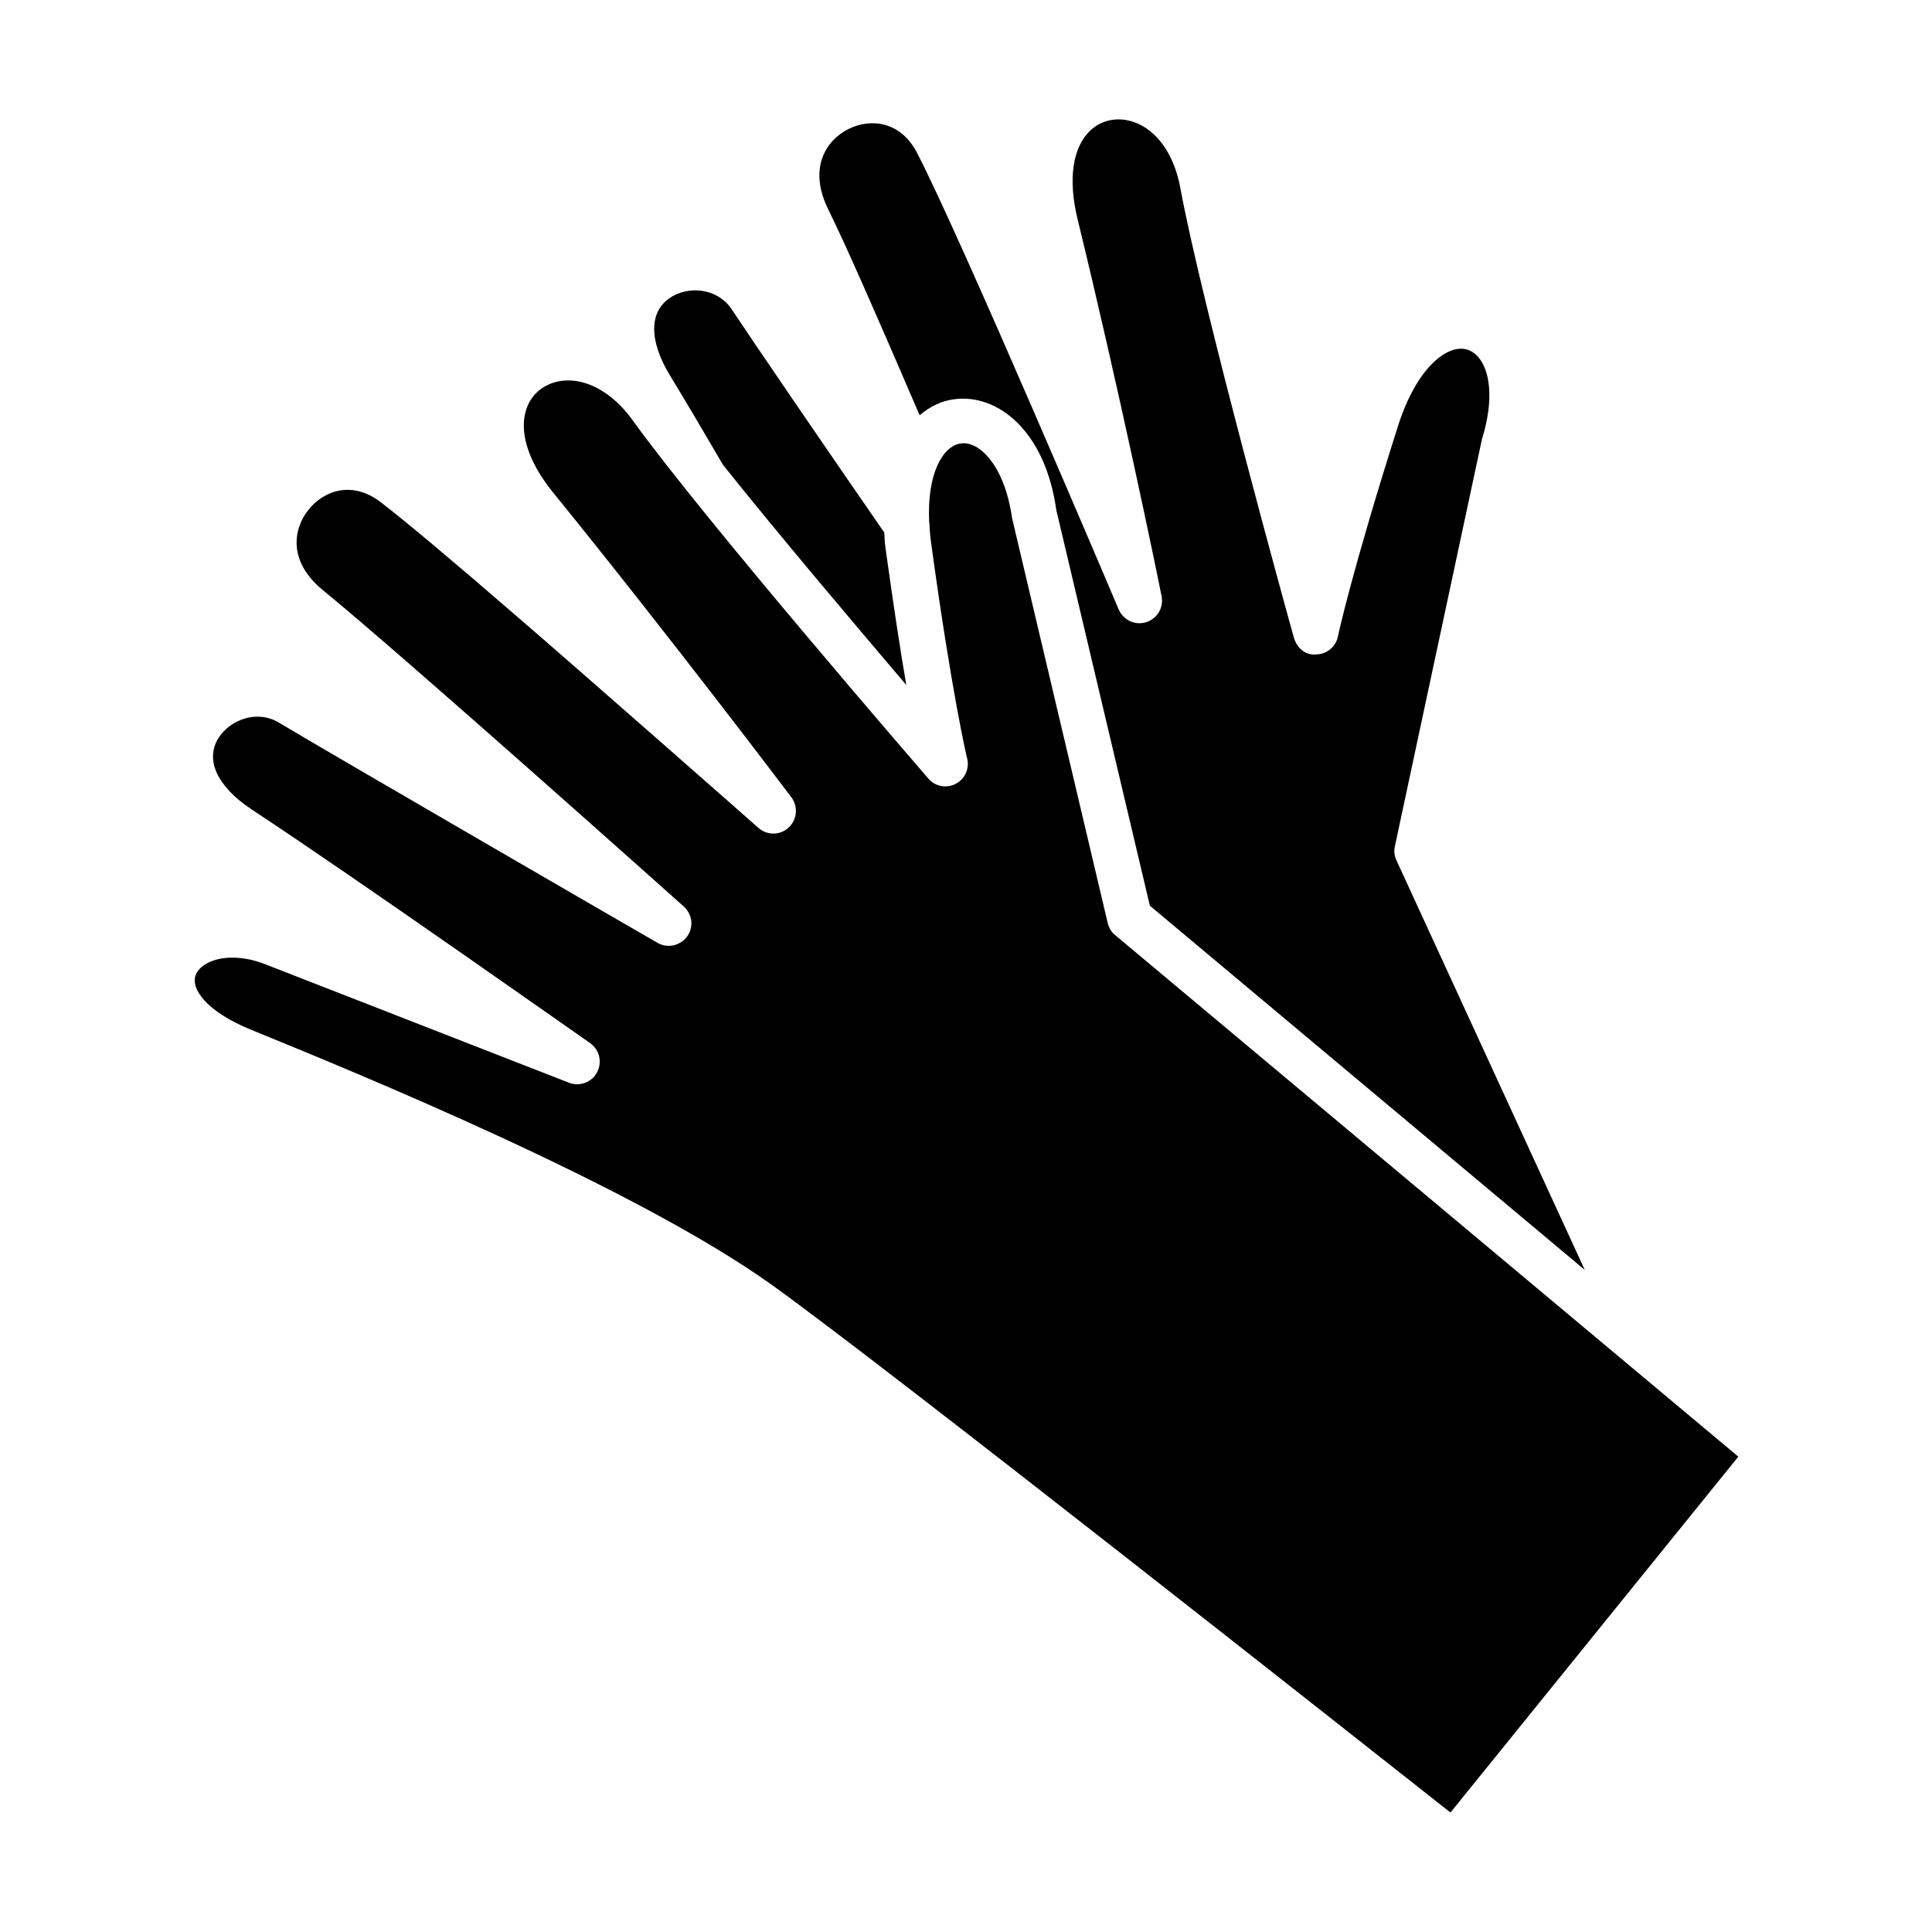
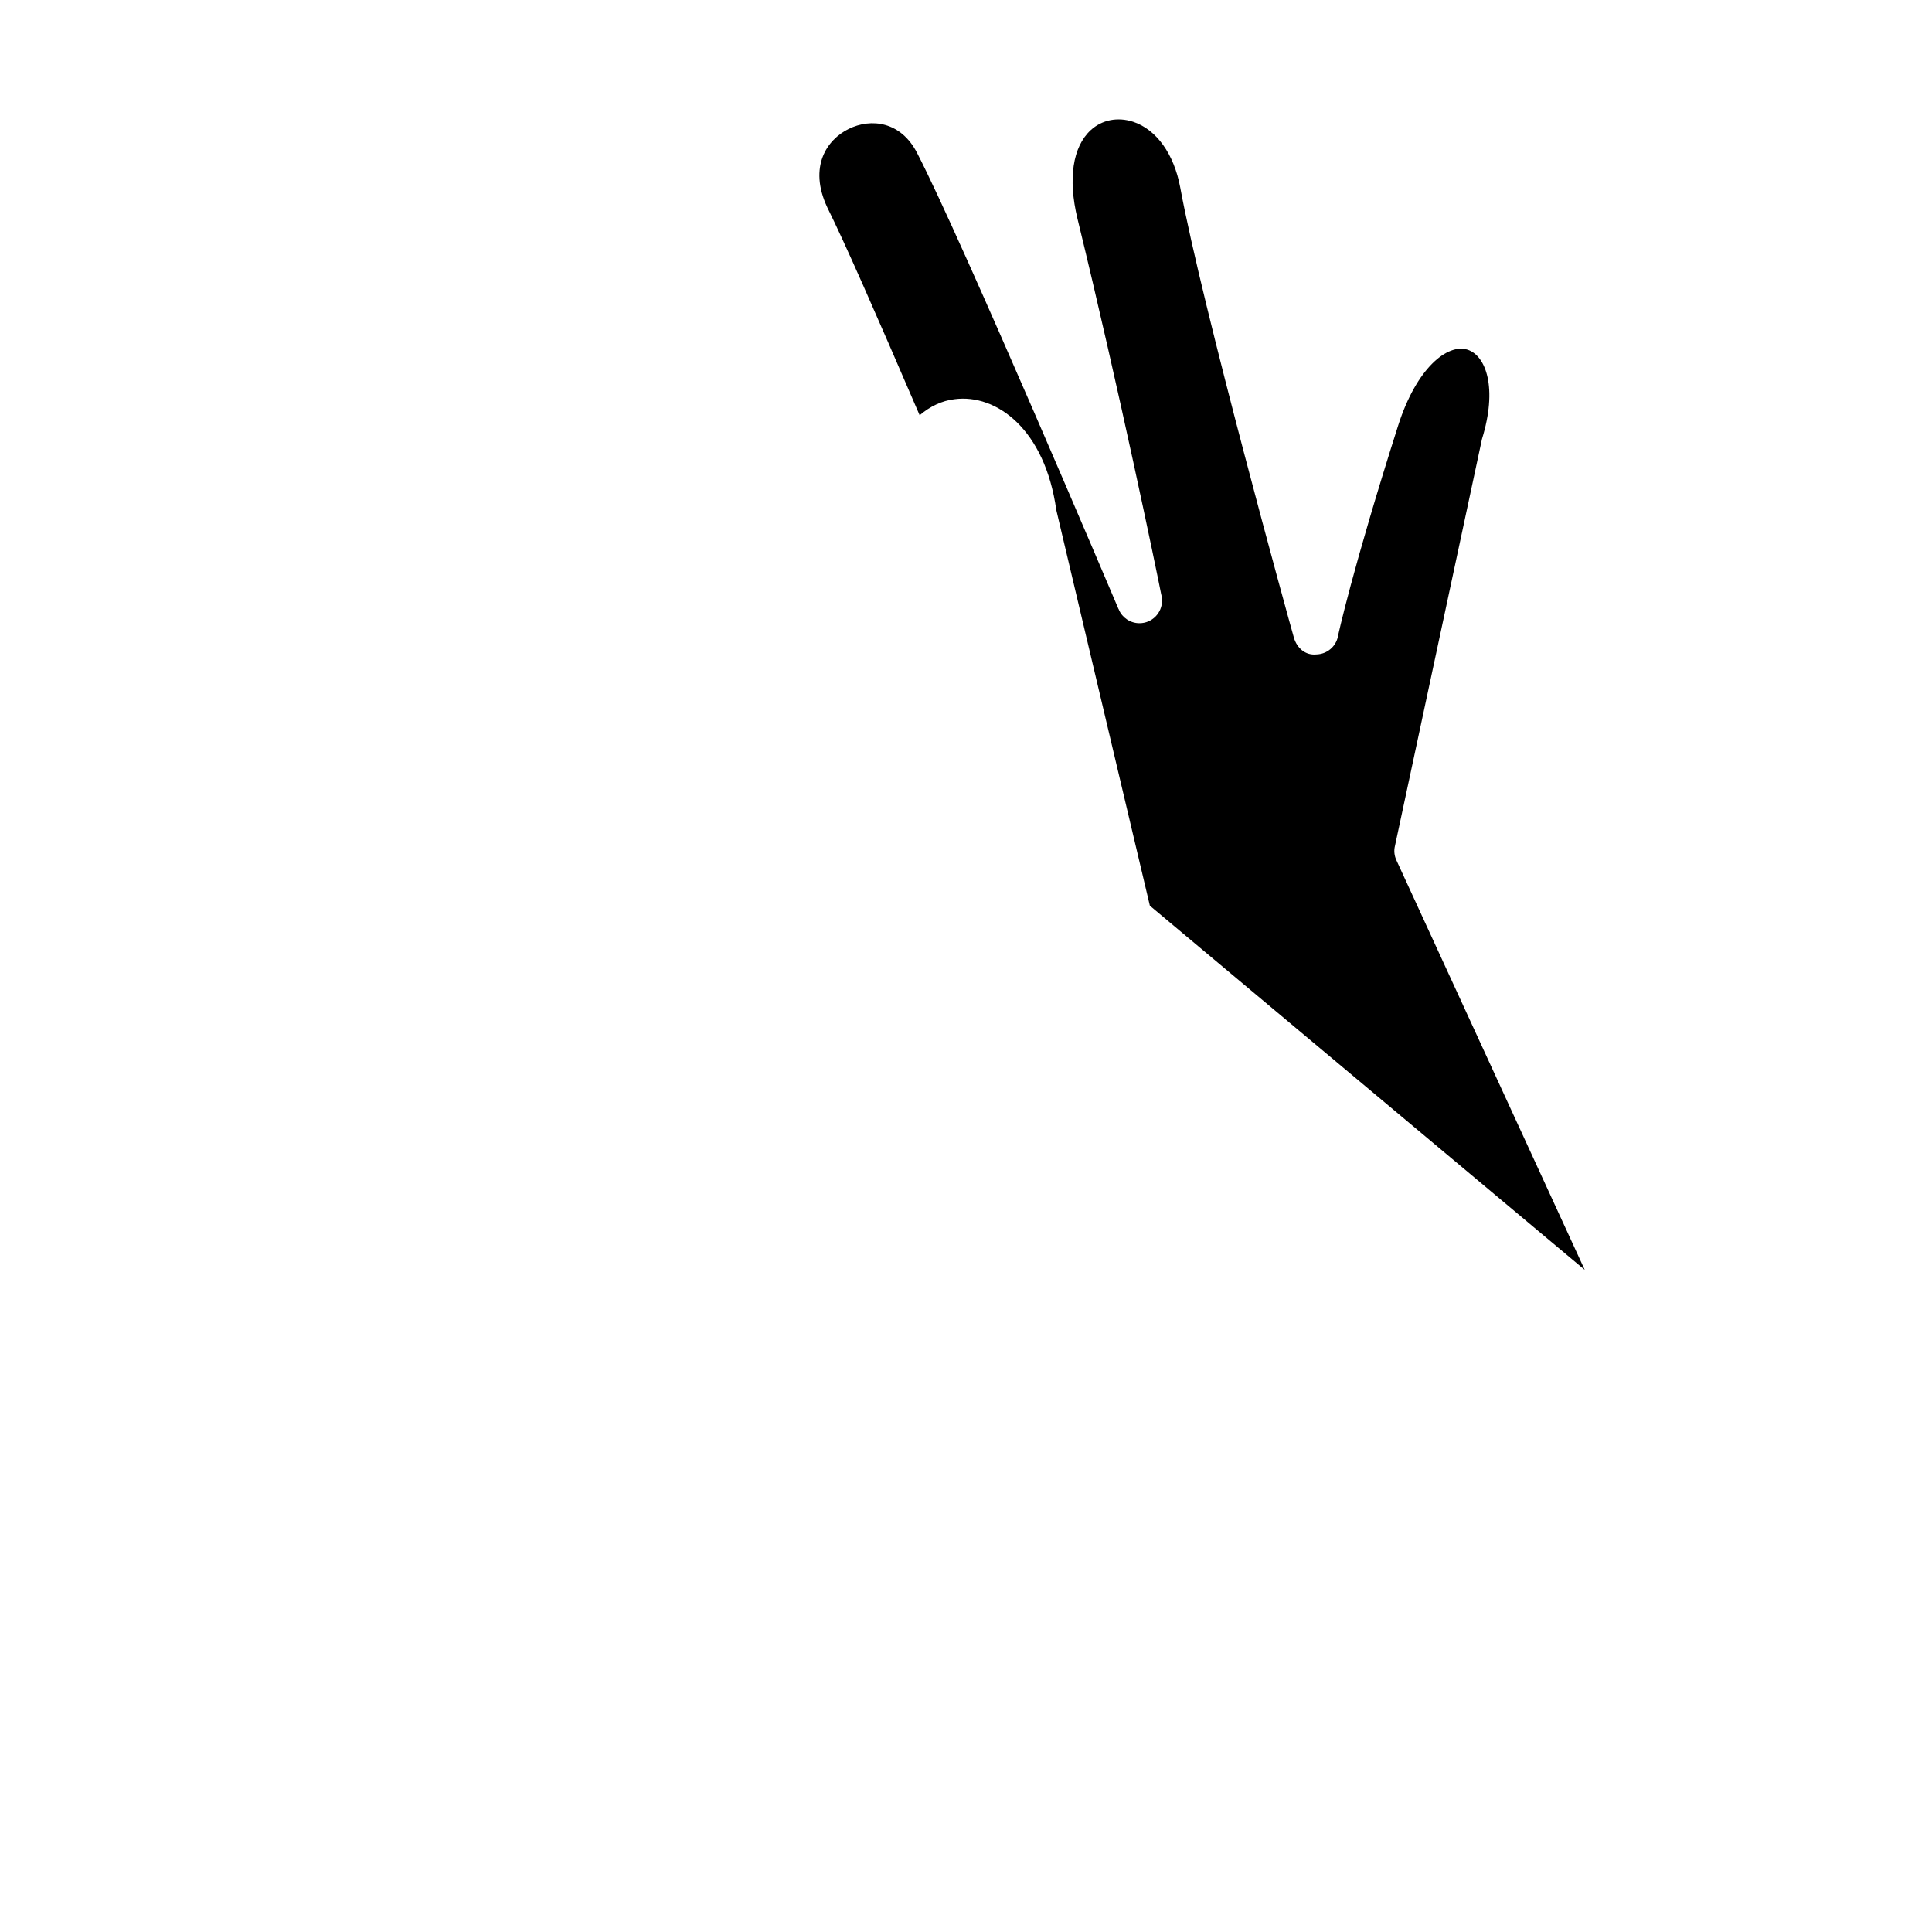
<svg xmlns="http://www.w3.org/2000/svg" fill="#000000" width="800px" height="800px" version="1.1" viewBox="144 144 512 512">
  <g>
    <path d="m387.72 254.05c2.754-2.363 5.902-3.856 9.211-4.25 11.18-1.496 24.008 8.031 27 29.363l24.797 104.86 115.25 96.512-49.91-108.55c-0.551-1.18-0.707-2.519-0.395-3.777l23.066-107.85c4.172-13.461 1.102-22.121-3.856-23.695-5.273-1.652-13.461 4.801-18.344 20.074-12.203 38.336-15.98 55.812-15.98 55.969-0.551 2.676-2.914 4.644-5.668 4.723-2.992 0.316-5.195-1.73-5.984-4.41-1.023-3.543-24.324-87.773-30.148-119.42-1.652-8.816-6.297-15.273-12.438-17.32-4.094-1.34-8.266-0.551-11.258 2.203-4.801 4.41-6.062 12.91-3.543 23.379 11.02 45.184 21.02 93.52 22.199 99.582 0.156 0.551 0.234 1.18 0.234 1.73 0 3.305-2.676 5.984-5.984 5.984-2.441 0-4.566-1.496-5.434-3.543 0-0.078 0-0.078-0.078-0.156 0-0.078-0.078-0.078-0.078-0.156-0.395-0.945-41.406-97.691-53.293-120.68-4.328-8.5-12.281-9.367-18.184-6.453-5.746 2.832-10.707 9.996-5.668 20.781 4.648 9.371 12.602 27.477 24.488 55.105z" />
-     <path d="m335.61 267.2c14.957 18.734 35.109 42.508 48.57 58.332-1.574-9.055-3.387-21.02-5.512-36.289-0.234-1.496-0.234-2.754-0.316-4.094-15.191-21.965-34.242-49.828-40.461-59.199-3.777-5.668-11.414-6.219-16.137-3.148-5.824 3.699-5.824 11.492-0.156 20.781 3.934 6.453 8.816 14.719 14.012 23.617z" />
-     <path d="m439.52 391.81c-1.023-0.789-1.652-1.969-1.969-3.227l-25.348-107.3c-1.969-13.934-8.738-20.547-13.617-19.758-4.801 0.707-8.973 8.109-8.344 20.859 0 0.156 0.078 0.316 0.078 0.473v0.156c0.078 1.496 0.156 2.914 0.395 4.566 5.434 39.91 9.523 57.309 9.605 57.465 0.629 2.676-0.629 5.434-3.07 6.691-2.441 1.258-5.434 0.707-7.242-1.418-2.441-2.832-59.59-68.879-78.406-95.016-5.195-7.242-12.281-11.18-18.656-10.391-4.25 0.551-7.715 3.07-9.211 6.848-2.441 6.062 0 14.328 6.769 22.672 31.25 38.496 62.898 80.453 63.211 80.844 1.812 2.441 1.574 5.902-0.707 8.031-2.281 2.125-5.746 2.125-8.031 0.078-0.234-0.234-50.145-44.16-65.023-56.914-14.801-12.832-28.262-24.168-35.031-29.363-7.559-5.824-15.113-3.148-19.207 2.047-4.016 5.039-5.434 13.617 3.777 21.176 22.672 18.578 95.016 83.285 95.723 83.914 2.281 2.047 2.676 5.512 0.867 7.949-1.812 2.441-5.195 3.227-7.871 1.652-0.867-0.473-83.129-48.098-100.29-58.332-5.824-3.543-12.988-0.707-15.98 4.016-3.699 5.824-0.395 12.91 8.738 18.973 28.102 18.5 89.109 61.559 89.742 61.953 2.441 1.73 3.227 5.039 1.812 7.715-1.418 2.676-4.644 3.856-7.477 2.754 0 0-63.527-24.797-80.531-31.41-3.227-1.258-6.141-1.73-8.66-1.73-5.195 0-8.738 2.125-9.684 4.566-1.418 3.543 2.598 9.684 14.879 14.641 27.789 11.336 101.71 41.562 138.15 67.777 30.859 22.199 153.9 119.42 179.48 139.57l76.281-94.309z" />
  </g>
</svg>